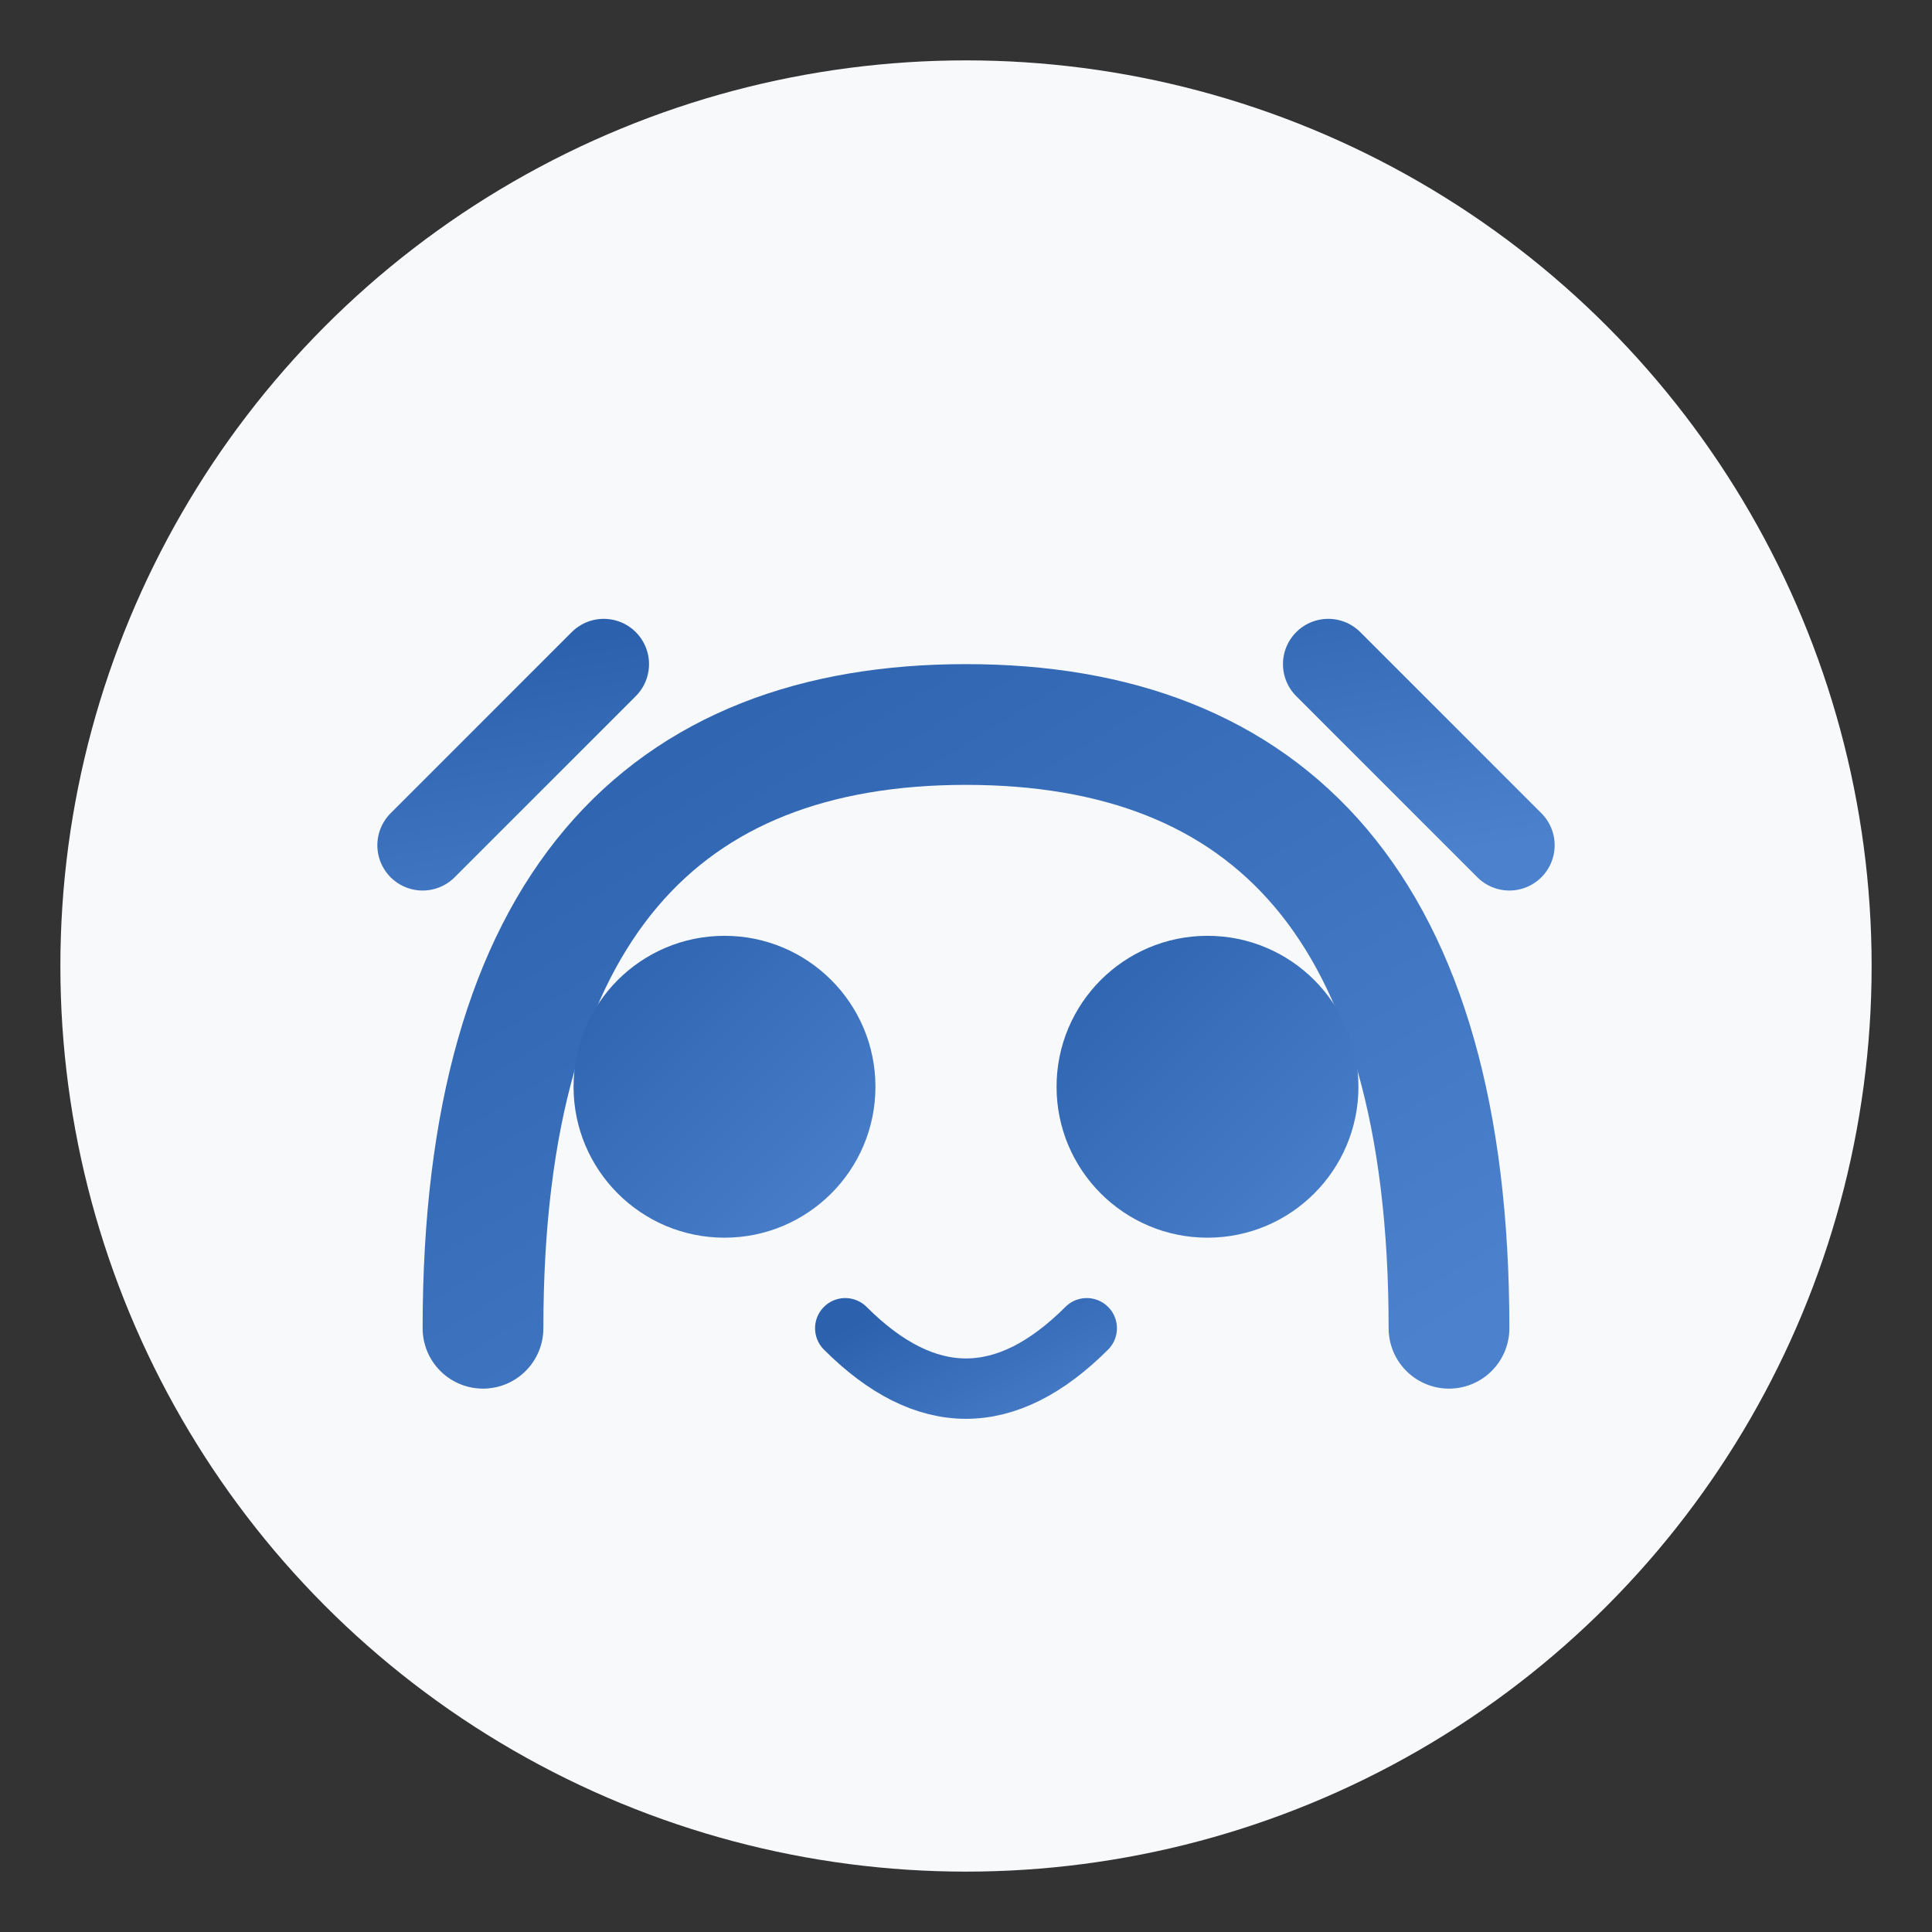
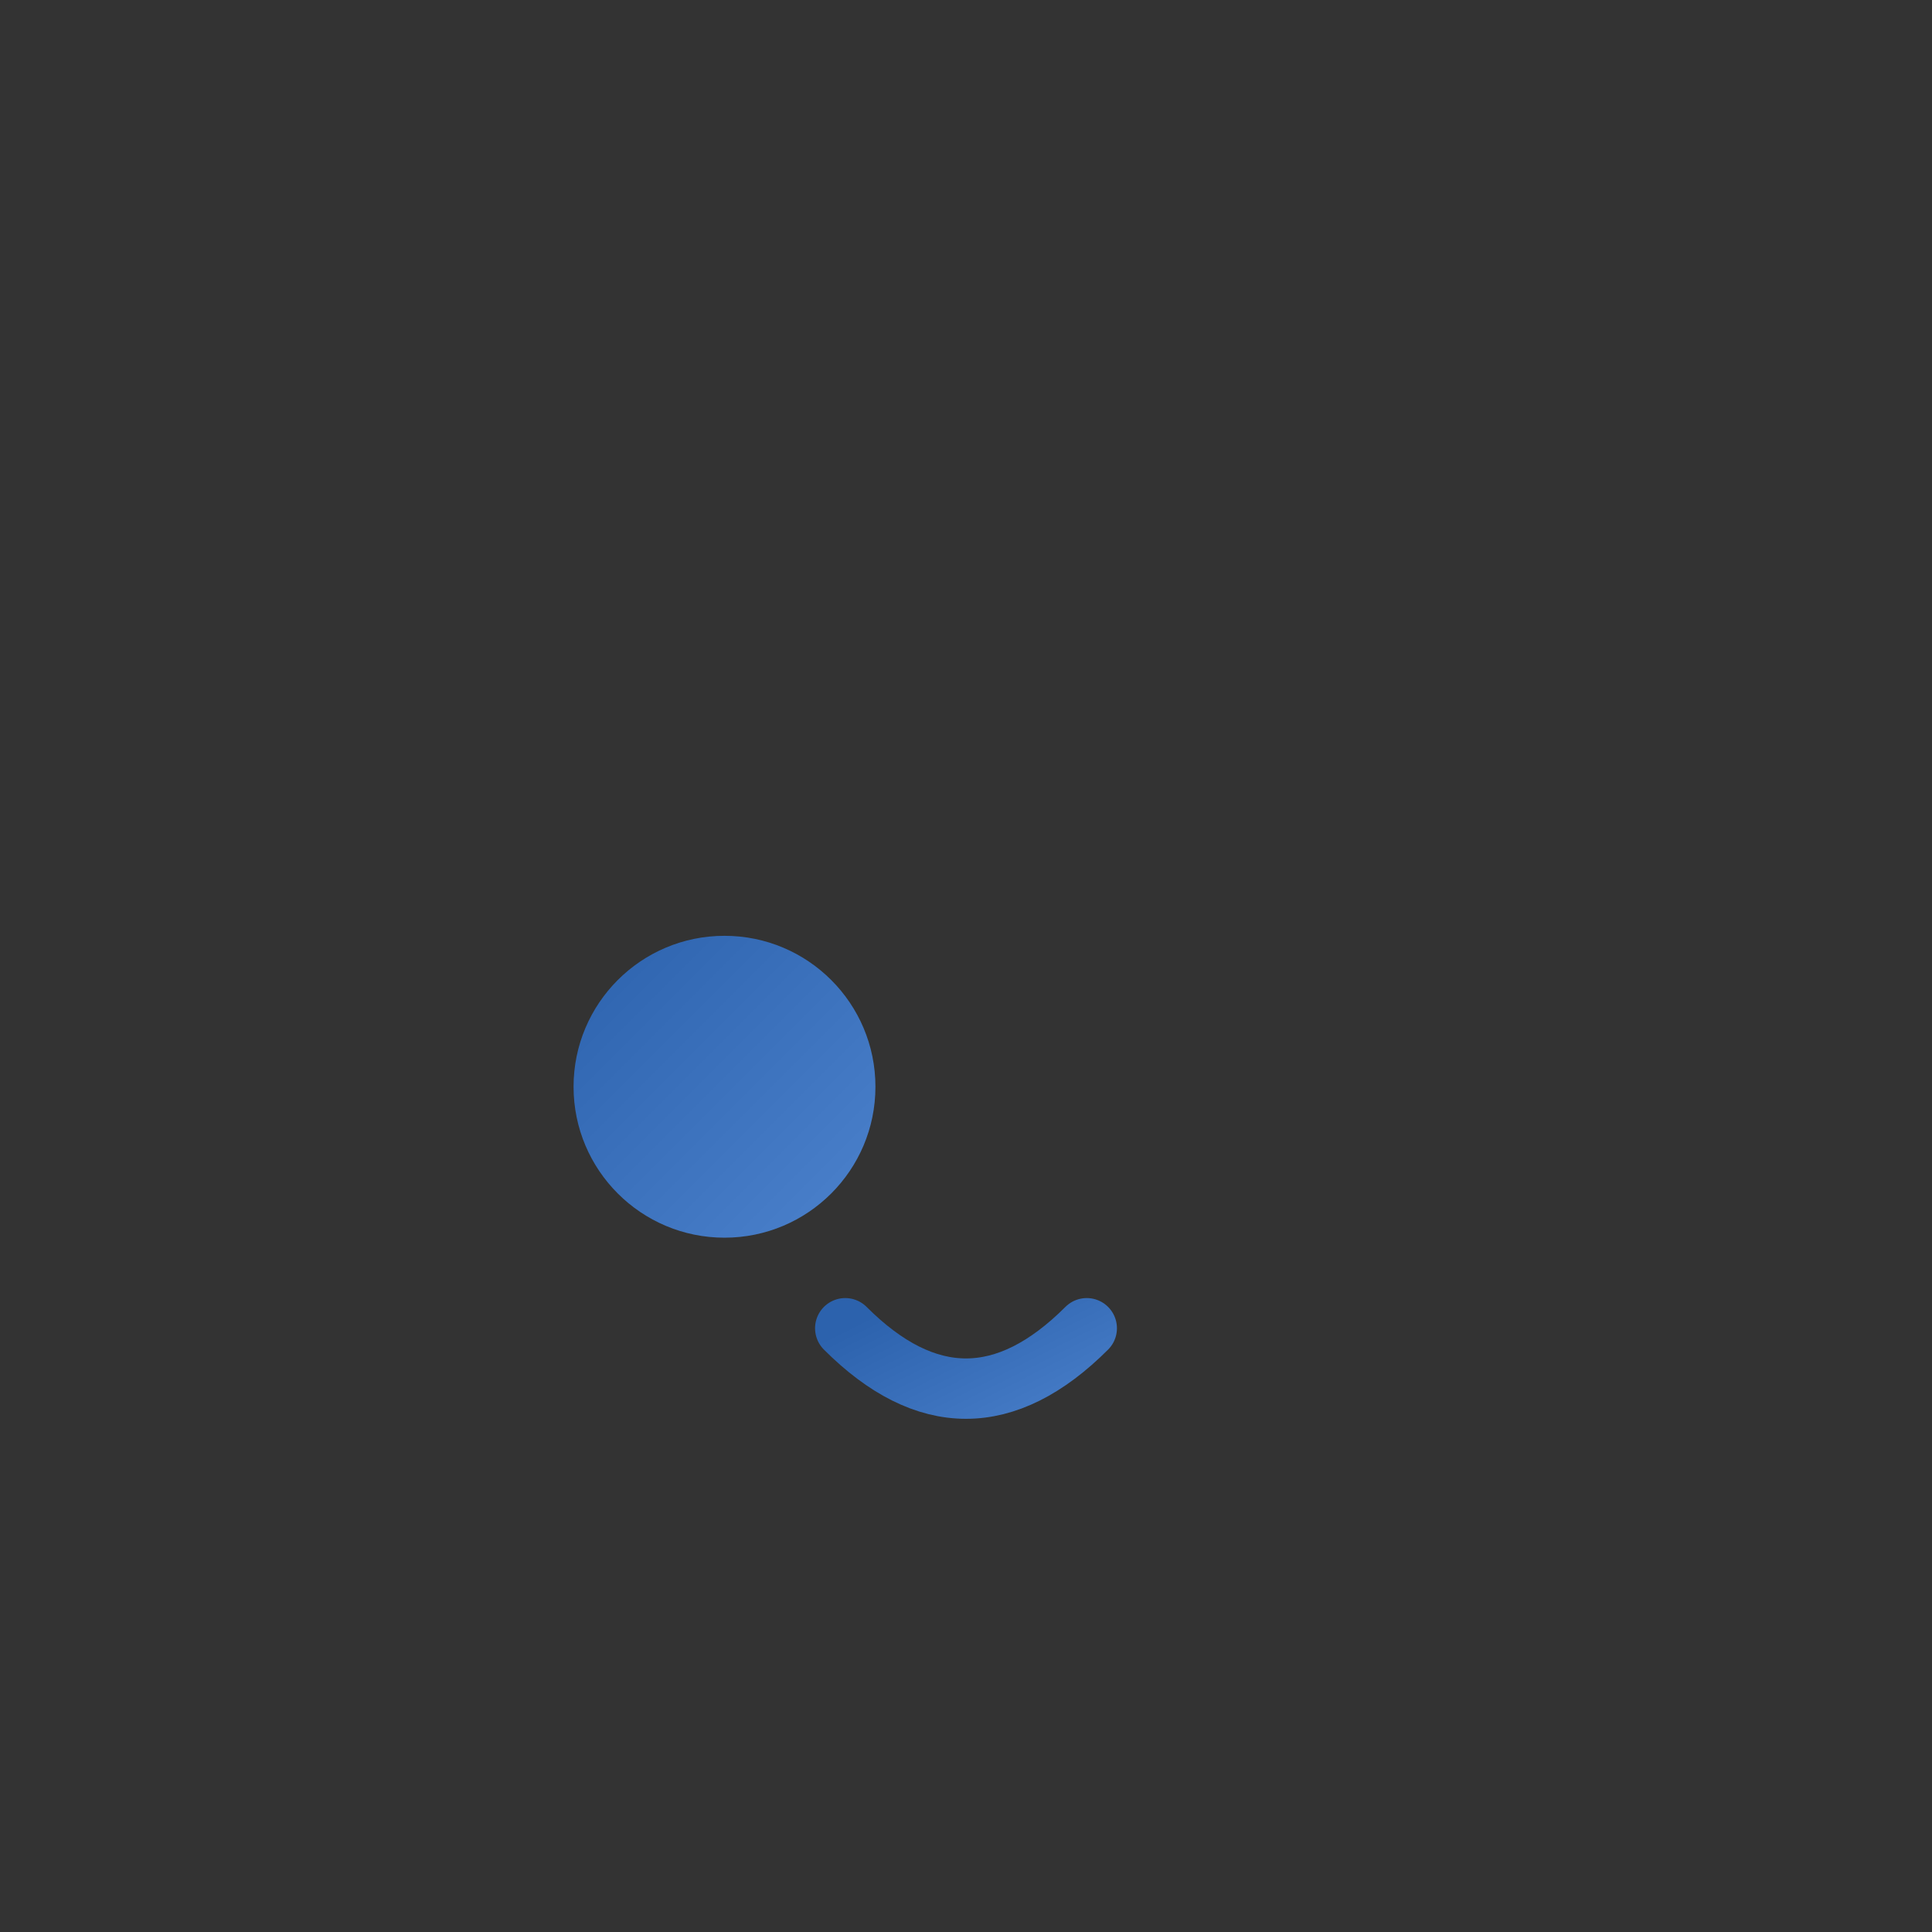
<svg xmlns="http://www.w3.org/2000/svg" viewBox="0 0 64 64" width="64" height="64">
  <rect x="0" y="0" width="64" height="64" fill="#333333" stroke="none" />
  <defs>
    <linearGradient id="logoGradient" x1="0%" y1="0%" x2="100%" y2="100%">
      <stop offset="0%" stop-color="#2c62ad" />
      <stop offset="100%" stop-color="#4c82cd" />
    </linearGradient>
  </defs>
-   <circle cx="32" cy="32" r="30" fill="#f8f9fa" />
-   <path d="M16,44 C16,30 22,24 32,24 C42,24 48,30 48,44" stroke="url(#logoGradient)" stroke-width="4" fill="none" stroke-linecap="round" />
  <circle cx="24" cy="36" r="5" fill="url(#logoGradient)" />
-   <circle cx="40" cy="36" r="5" fill="url(#logoGradient)" />
  <path d="M28,44 Q32,48 36,44" stroke="url(#logoGradient)" stroke-width="2" fill="none" stroke-linecap="round" />
-   <path d="M14,28 L20,22 M44,22 L50,28" stroke="url(#logoGradient)" stroke-width="3" stroke-linecap="round" />
</svg>